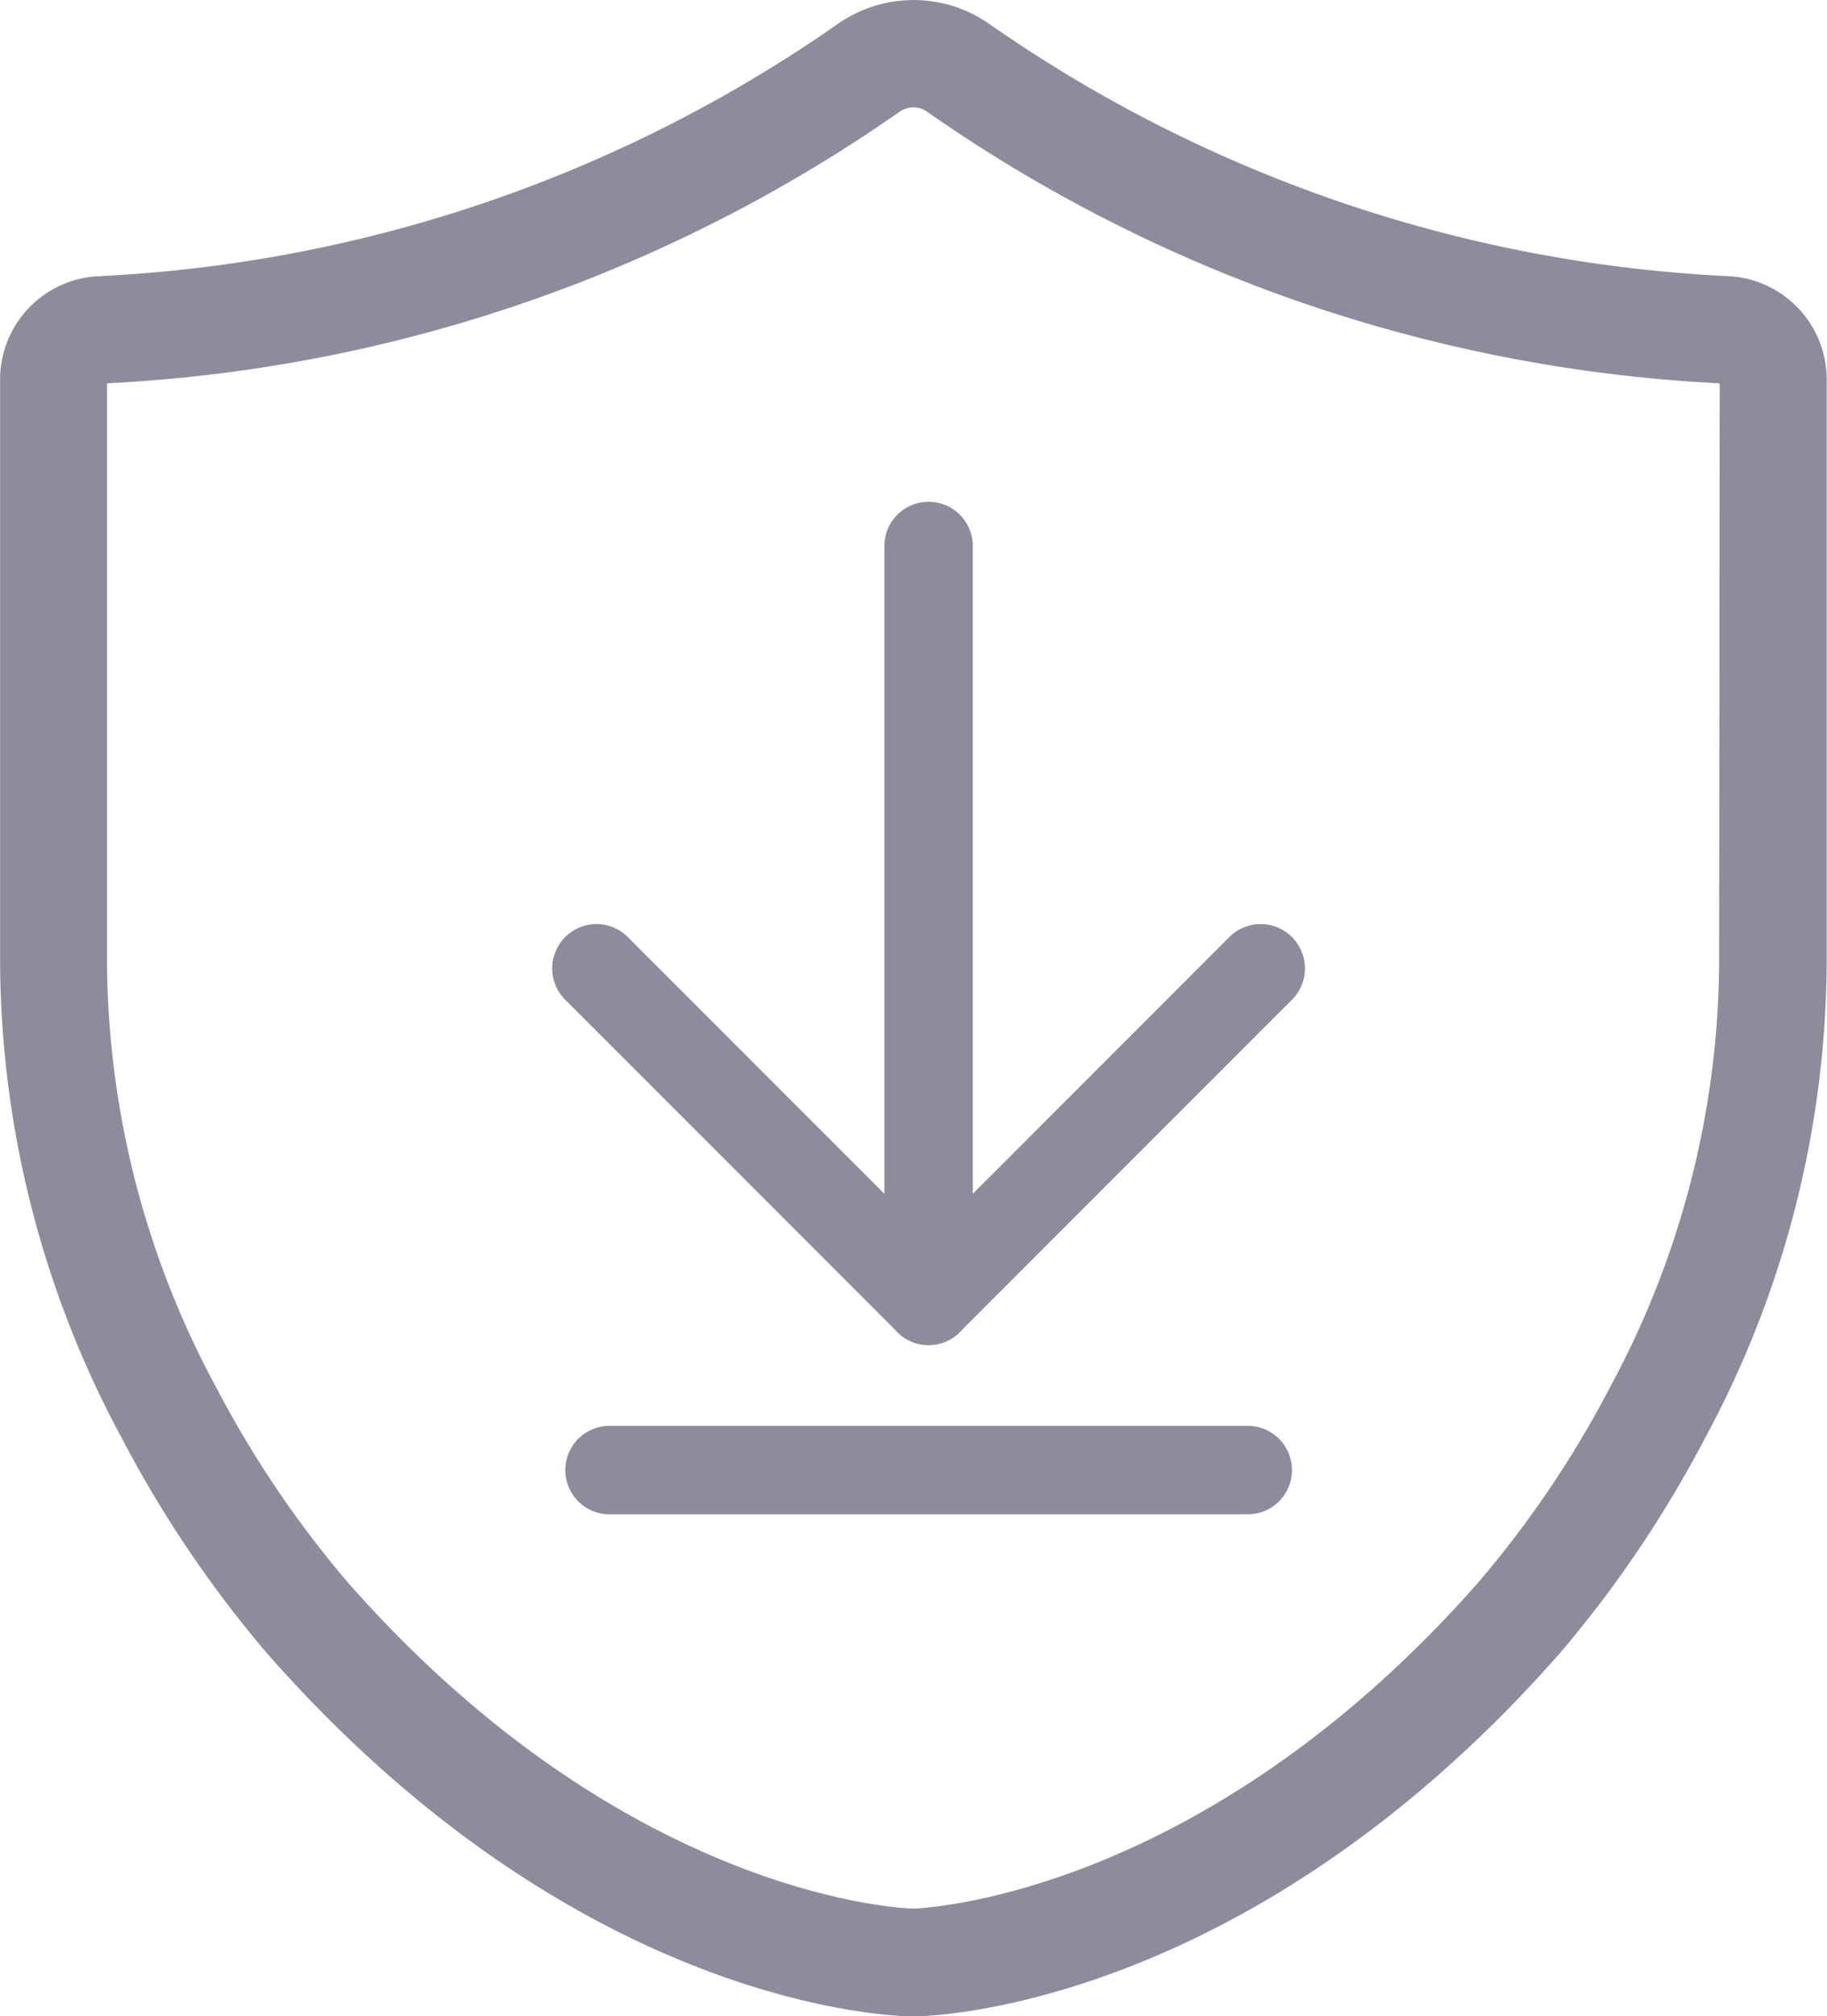
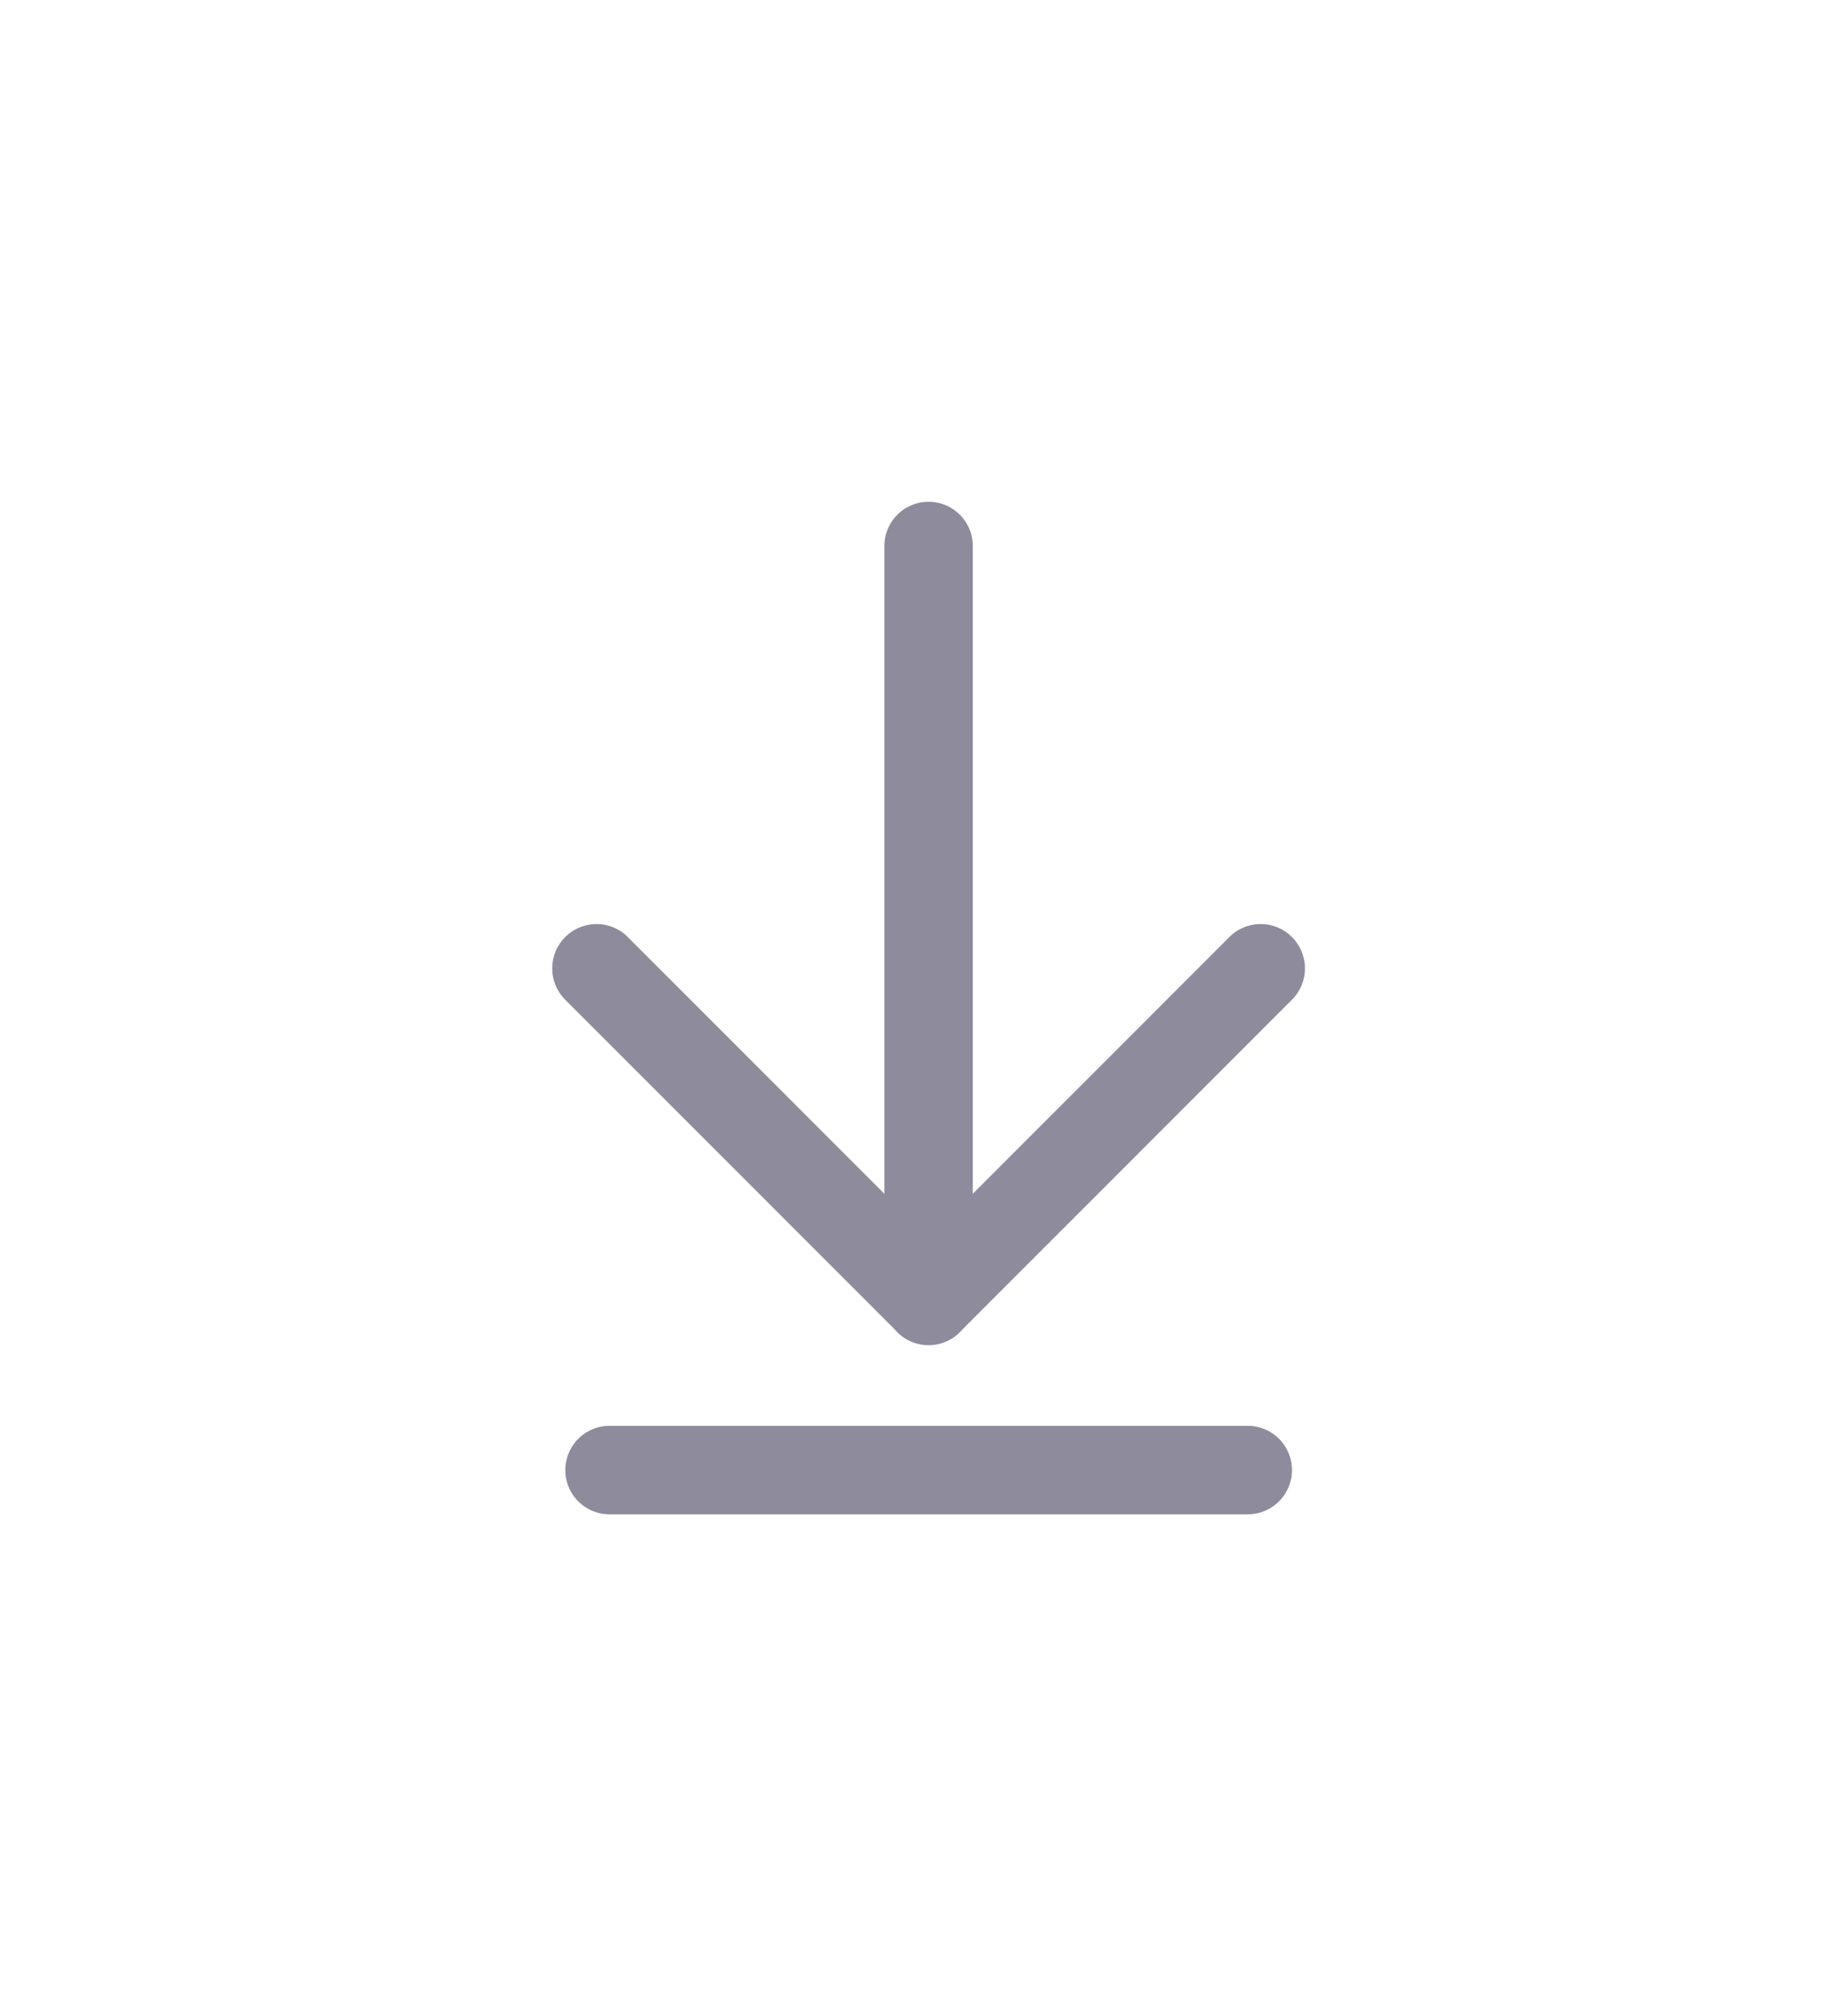
<svg xmlns="http://www.w3.org/2000/svg" width="17.975" height="19.825" viewBox="0 0 17.975 19.825">
  <defs>
    <style>.a{fill:#8e8b9d;}</style>
  </defs>
  <g transform="translate(-1120 -2590)">
-     <path class="a" d="M166.347,130.768a13.864,13.864,0,0,1-7.29-2.487,1.3,1.3,0,0,0-1.472,0,13.869,13.869,0,0,1-7.289,2.487,1.017,1.017,0,0,0-.962,1.012v5.677a9.927,9.927,0,0,0,1.2,4.741,11.442,11.442,0,0,0,1.417,2.1c3.108,3.541,6.237,3.581,6.371,3.581s3.27-.055,6.366-3.581a11.454,11.454,0,0,0,1.417-2.1,9.924,9.924,0,0,0,1.2-4.741V131.78A1.017,1.017,0,0,0,166.347,130.768Zm-.1,6.689a8.865,8.865,0,0,1-1.073,4.234,10.234,10.234,0,0,1-1.284,1.906c-2.761,3.146-5.551,3.221-5.571,3.222s-2.805-.064-5.576-3.221a10.33,10.33,0,0,1-1.284-1.906,8.869,8.869,0,0,1-1.073-4.235v-5.636a14.906,14.906,0,0,0,7.8-2.672.236.236,0,0,1,.266,0,14.906,14.906,0,0,0,7.8,2.672Z" transform="translate(970.667 2461.948)" />
    <path class="a" d="M136.743,137.941a.435.435,0,0,1-.435.435h-6.279a.435.435,0,0,1-.435-.435h0a.435.435,0,0,1,.435-.435h6.279a.435.435,0,0,1,.435.435Zm-3.575-1.228a.435.435,0,0,1-.435-.435v-7.423a.435.435,0,0,1,.435-.435h0a.435.435,0,0,1,.435.435v7.423a.435.435,0,0,1-.435.435Zm.308-.13a.435.435,0,0,1-.616,0l-3.267-3.267a.435.435,0,0,1,0-.616h0a.435.435,0,0,1,.616,0l3.267,3.267a.435.435,0,0,1,0,.616Zm-.616,0a.435.435,0,0,1,0-.616l3.267-3.267a.435.435,0,0,1,.616,0h0a.435.435,0,0,1,0,.616l-3.267,3.267a.435.435,0,0,1-.616,0Z" transform="translate(995.968 2466.514)" />
  </g>
</svg>